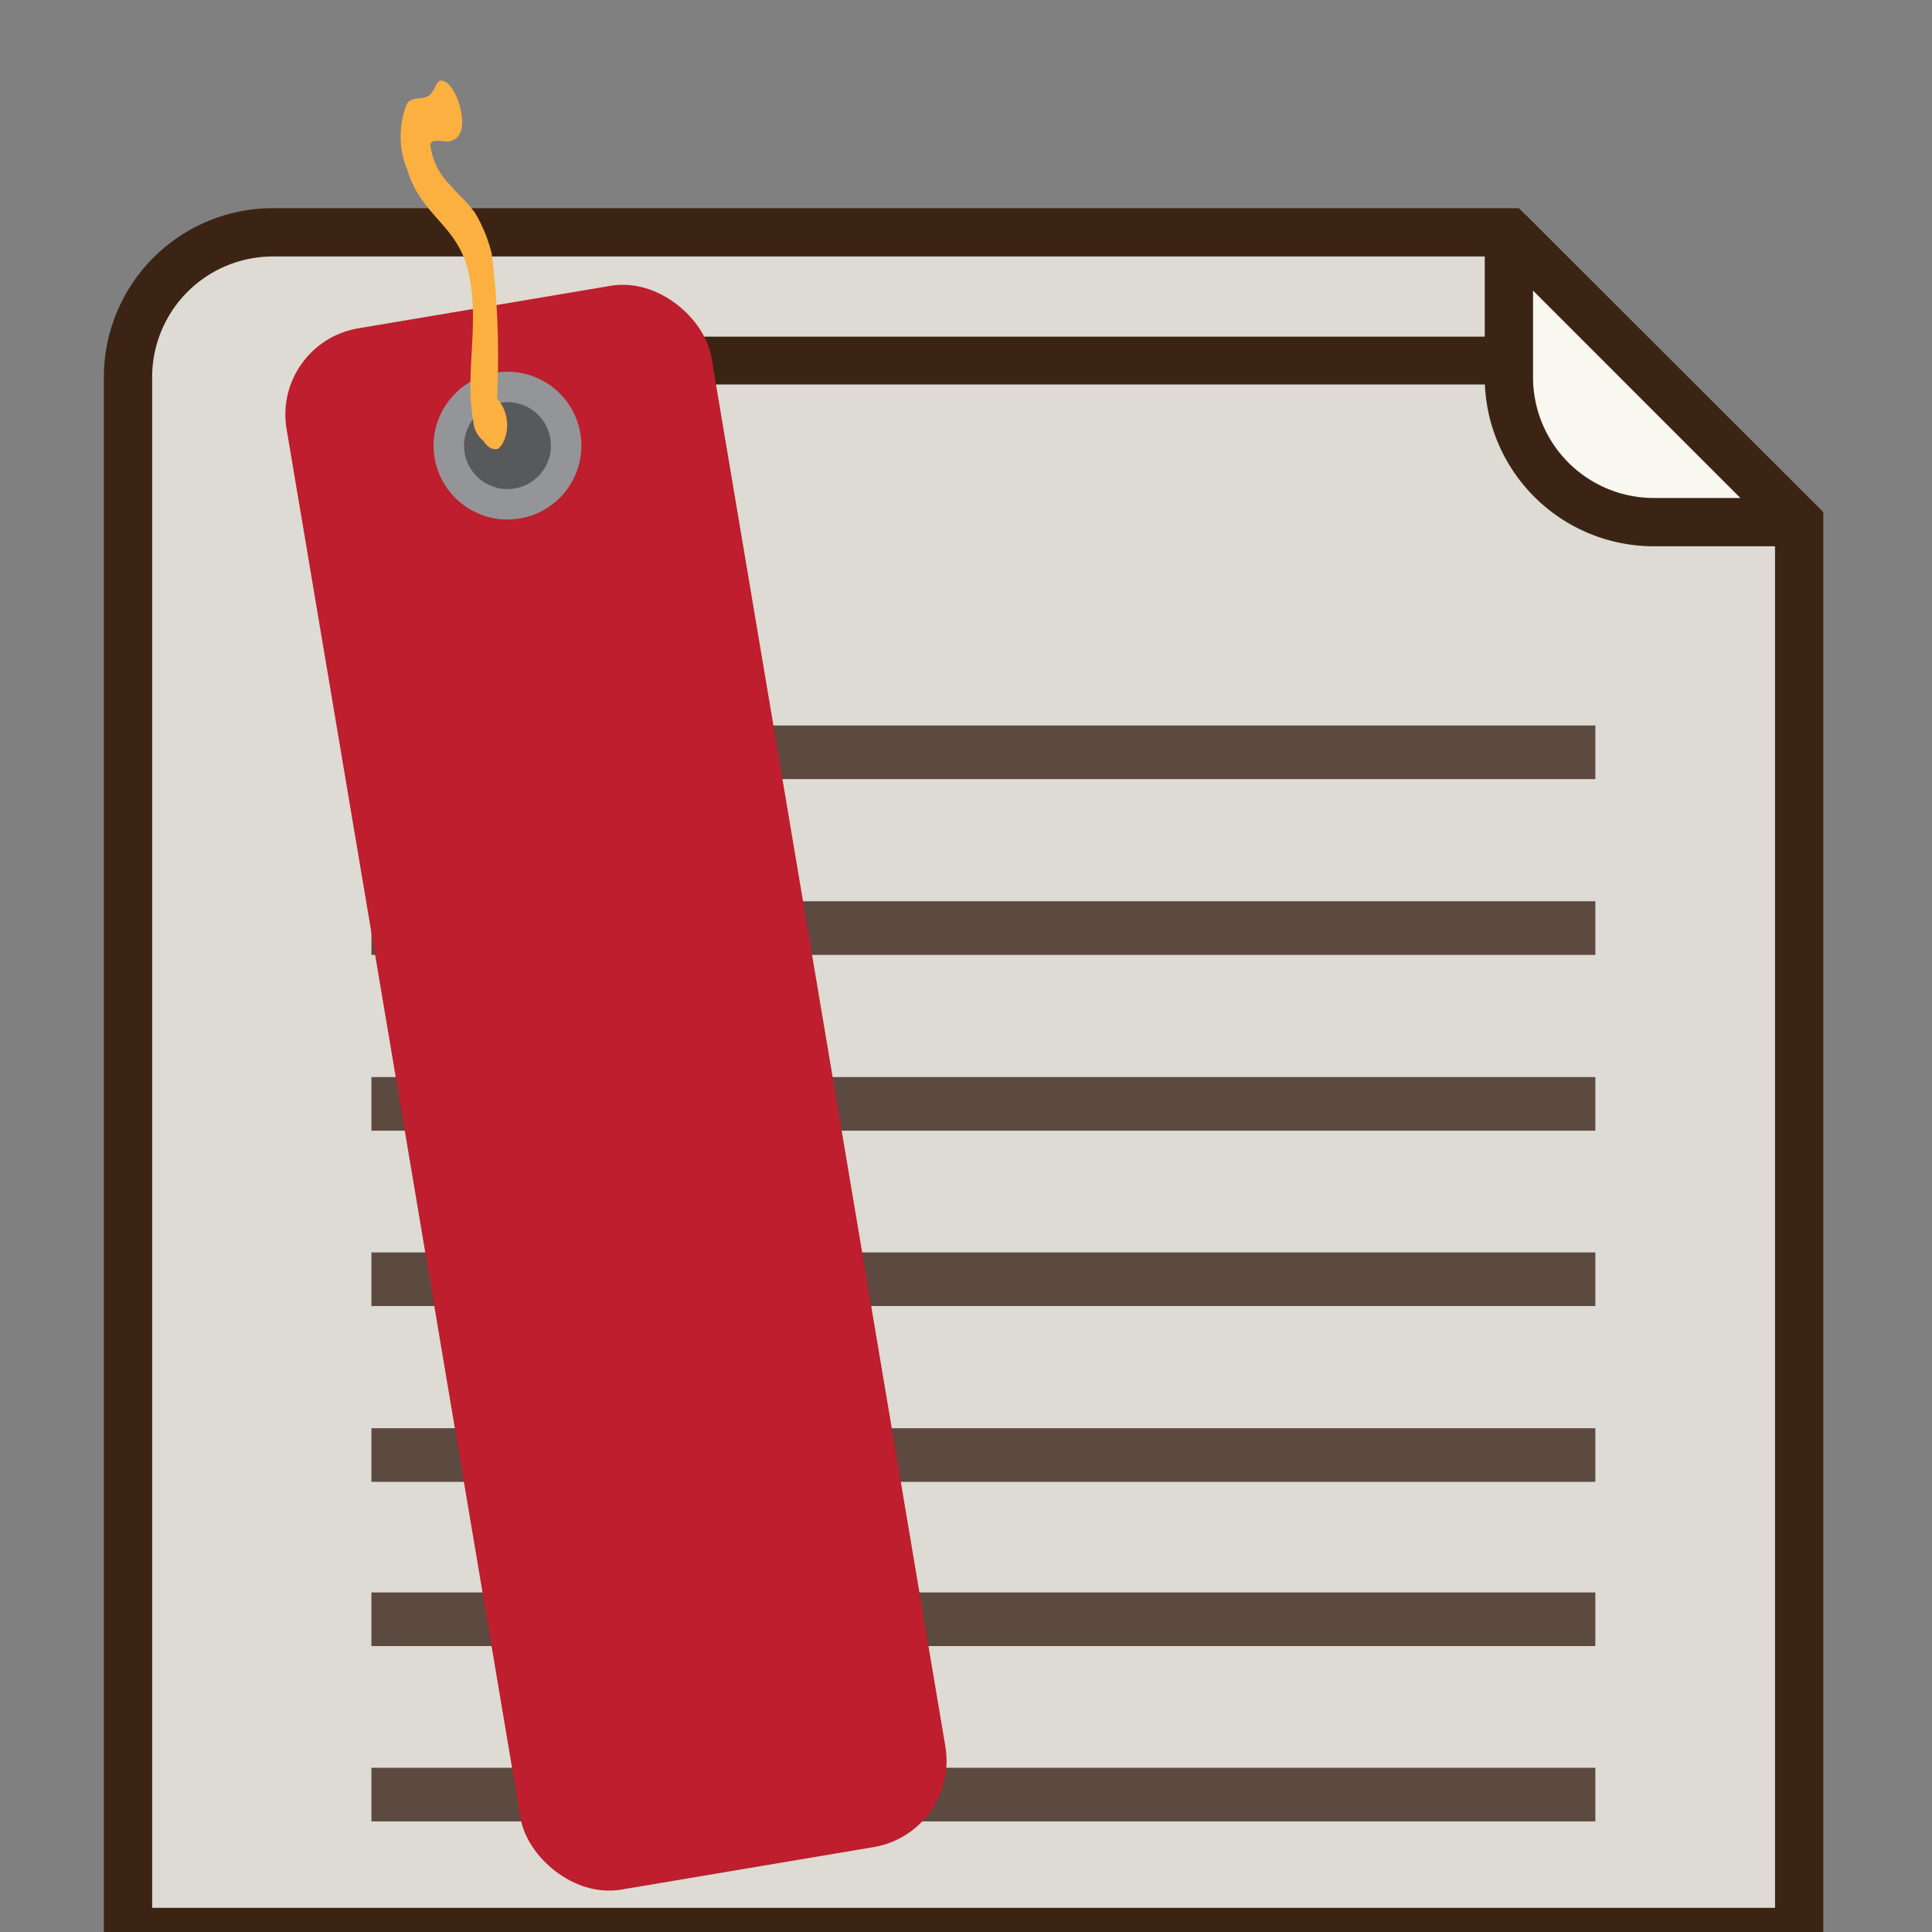
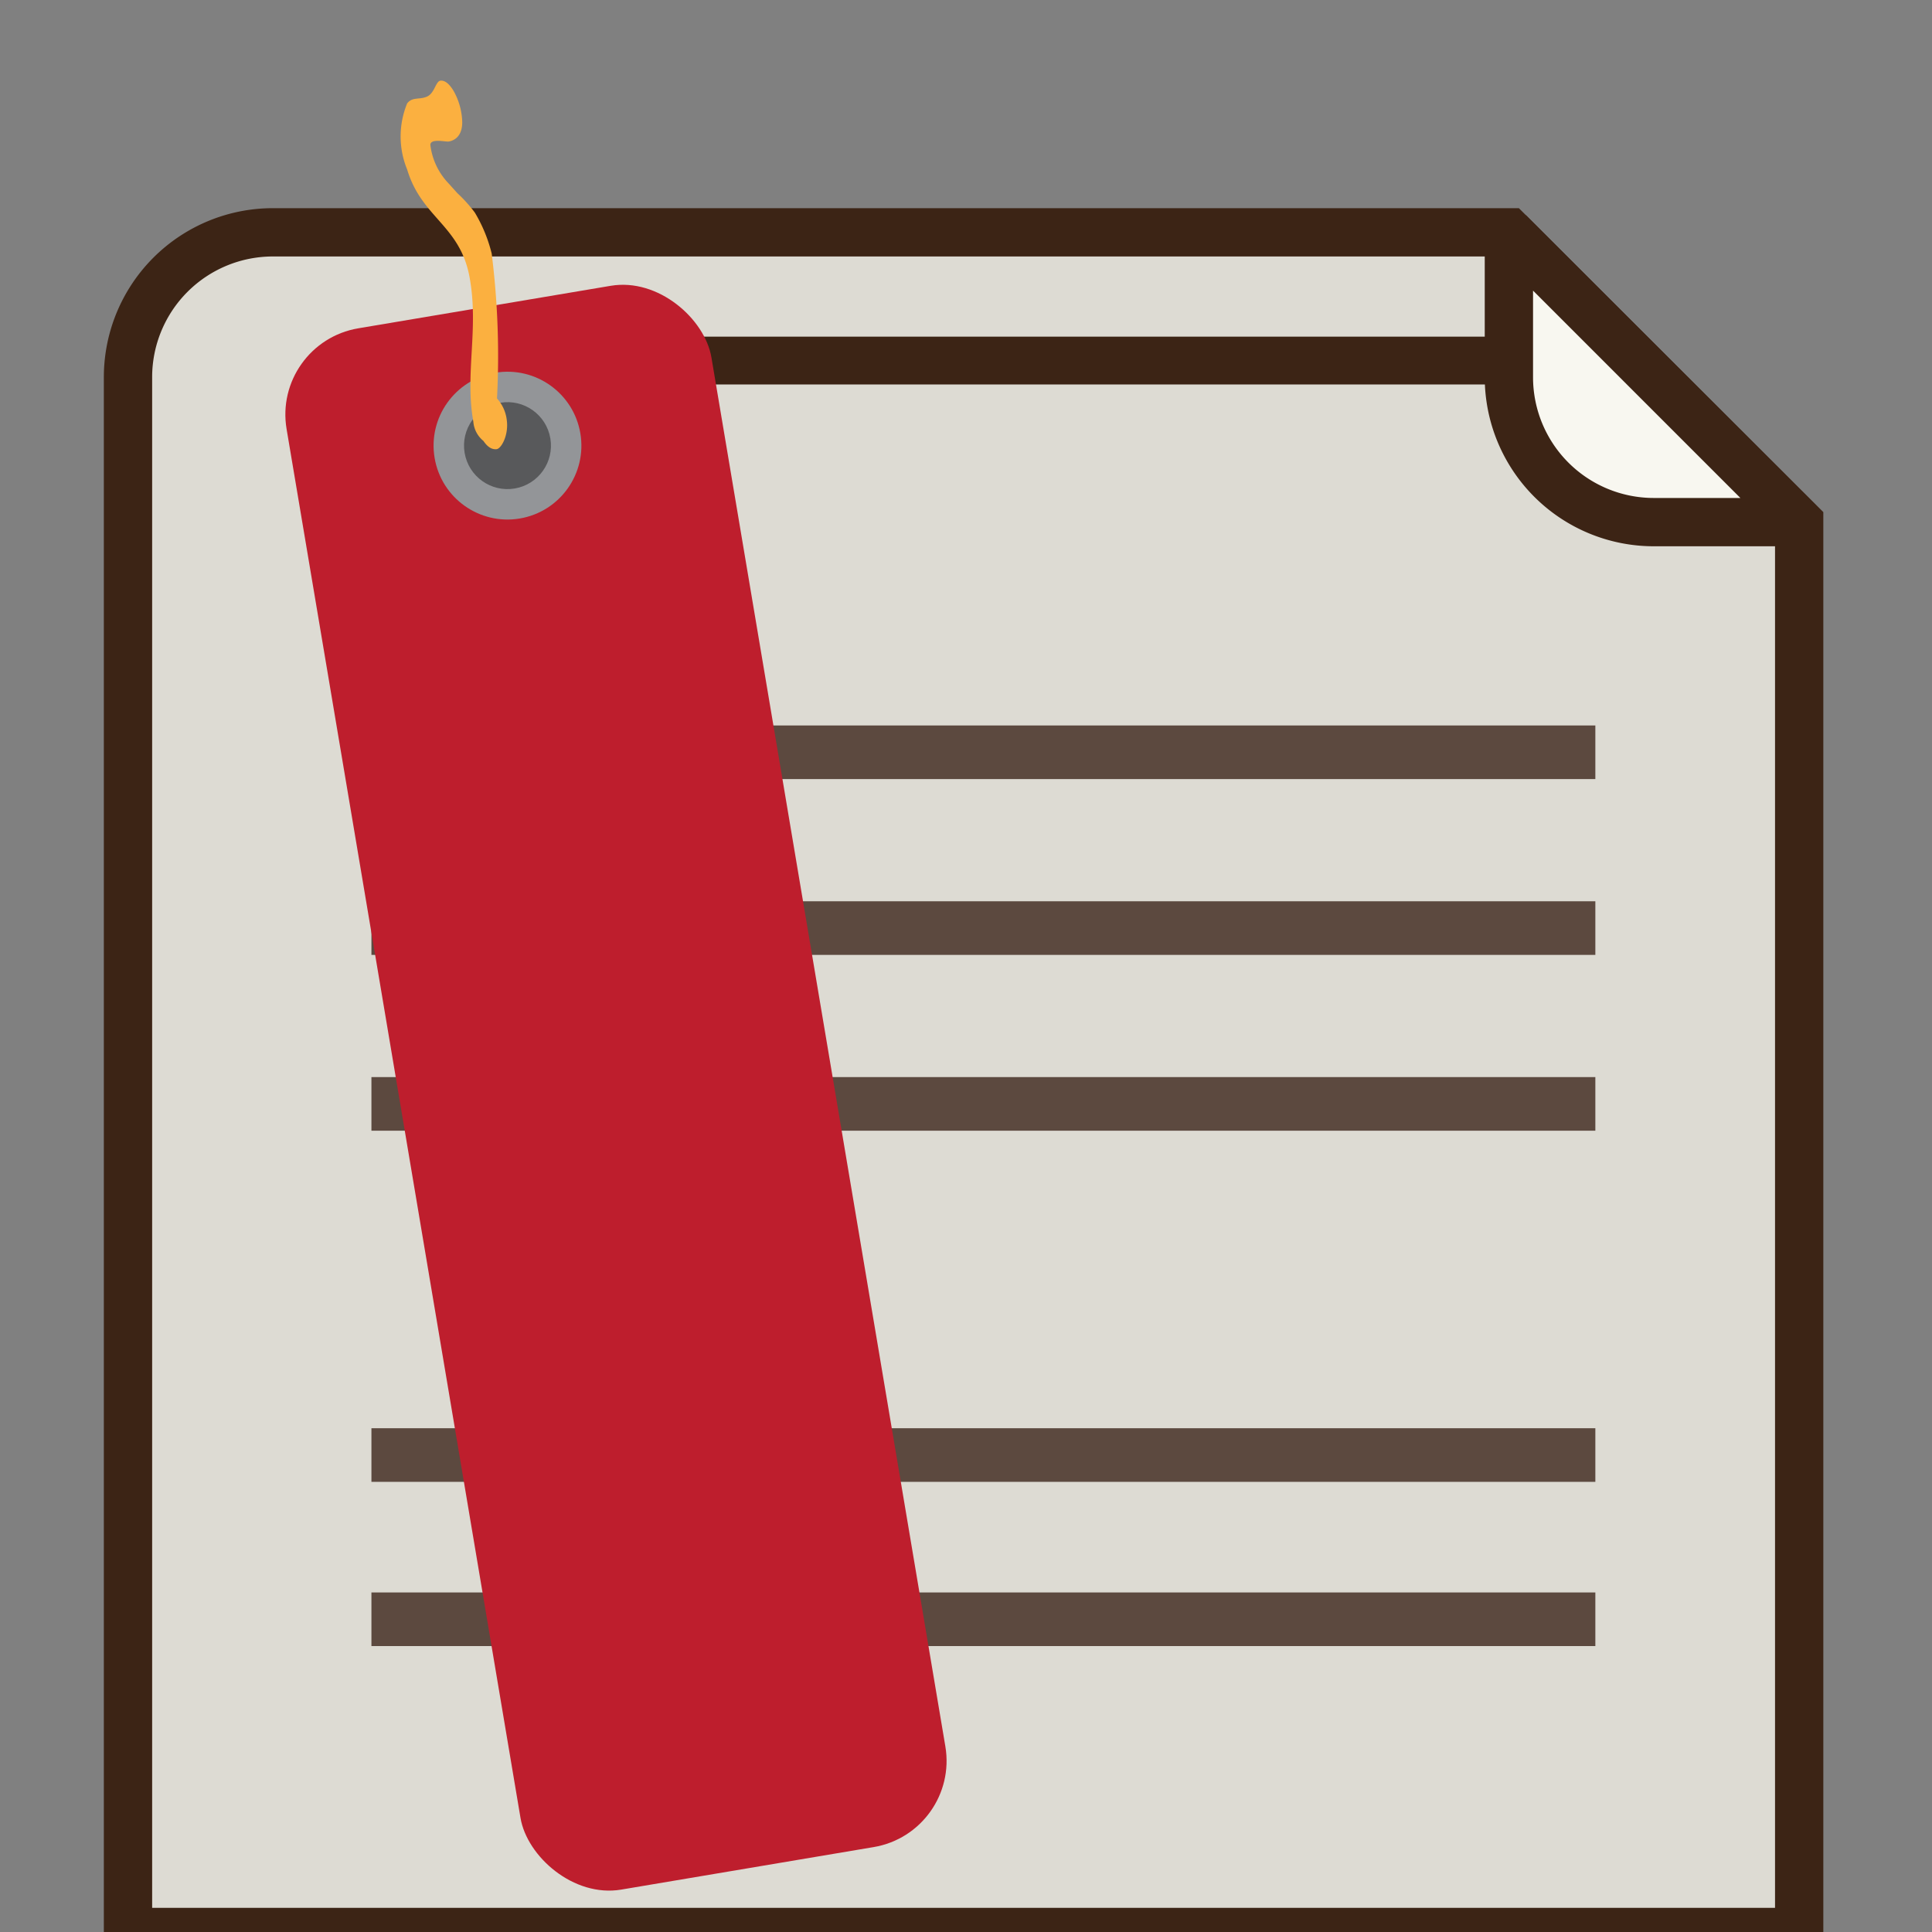
<svg xmlns="http://www.w3.org/2000/svg" viewBox="0 0 40 40">
  <rect x="0" y="0" width="40" height="40" fill="#808080" stroke="none" />
  <defs>
    <style>.cls-1{fill:#dddbd3;stroke-miterlimit:10;}.cls-1,.cls-2{stroke:#3c2415;}.cls-2{fill:#f8f7f0;stroke-linejoin:bevel;}.cls-3{fill:#3c2415;}.cls-4{fill:#5c493f;}.cls-5{fill:#be1e2d;}.cls-6{fill:#939598;}.cls-7{fill:#58595b;}.cls-8{fill:#fbb040;}</style>
  </defs>
  <title>lectura</title>
  <g id="Layer_2" data-name="Layer 2">
    <path class="cls-1" d="M31.24,4.81H5.65a3,3,0,0,0-3,3V40H37.25V10.81Z" />
    <path class="cls-2" d="M31.24,7.81a3,3,0,0,0,3,3h3l-6-6Z" />
    <rect class="cls-3" x="7.11" y="6.97" width="23.65" height="0.99" />
    <rect class="cls-4" x="7.69" y="15.02" width="25.34" height="1.11" />
    <rect class="cls-4" x="7.69" y="18.66" width="25.34" height="1.11" />
    <rect class="cls-4" x="7.69" y="22.3" width="25.34" height="1.11" />
-     <rect class="cls-4" x="7.69" y="25.93" width="25.34" height="1.11" />
    <rect class="cls-4" x="7.69" y="29.57" width="25.34" height="1.11" />
    <rect class="cls-4" x="7.69" y="32.97" width="25.34" height="1.11" />
-     <rect class="cls-4" x="7.69" y="36.6" width="25.34" height="1.11" />
    <rect class="cls-5" x="8.29" y="6.13" width="8.92" height="32.78" rx="1.81" ry="1.81" transform="translate(-3.56 2.43) rotate(-9.56)" />
    <circle class="cls-6" cx="10.51" cy="9.23" r="1.53" transform="translate(-1.39 1.87) rotate(-9.56)" />
    <circle class="cls-7" cx="10.51" cy="9.23" r="0.9" transform="translate(-1.39 1.87) rotate(-9.56)" />
    <path class="cls-8" d="M9.57,2.53a1.39,1.39,0,0,0-.18-.65c-.08-.13-.17-.22-.27-.21S9,1.93,8.84,2s-.3,0-.41.14a1.8,1.8,0,0,0,0,1.37c.3,1,1.09,1.15,1.29,2.22s-.1,2,.08,3a.57.57,0,0,0,.21.4c.08.12.17.18.27.17s.26-.3.21-.62a.8.8,0,0,0-.2-.43,17,17,0,0,0-.11-3,3.07,3.07,0,0,0-.35-.85A2.93,2.93,0,0,0,9.47,4l-.18-.2A1.39,1.39,0,0,1,8.91,3c0-.14.32-.06.38-.07S9.57,2.87,9.57,2.53Z" />
  </g>
</svg>